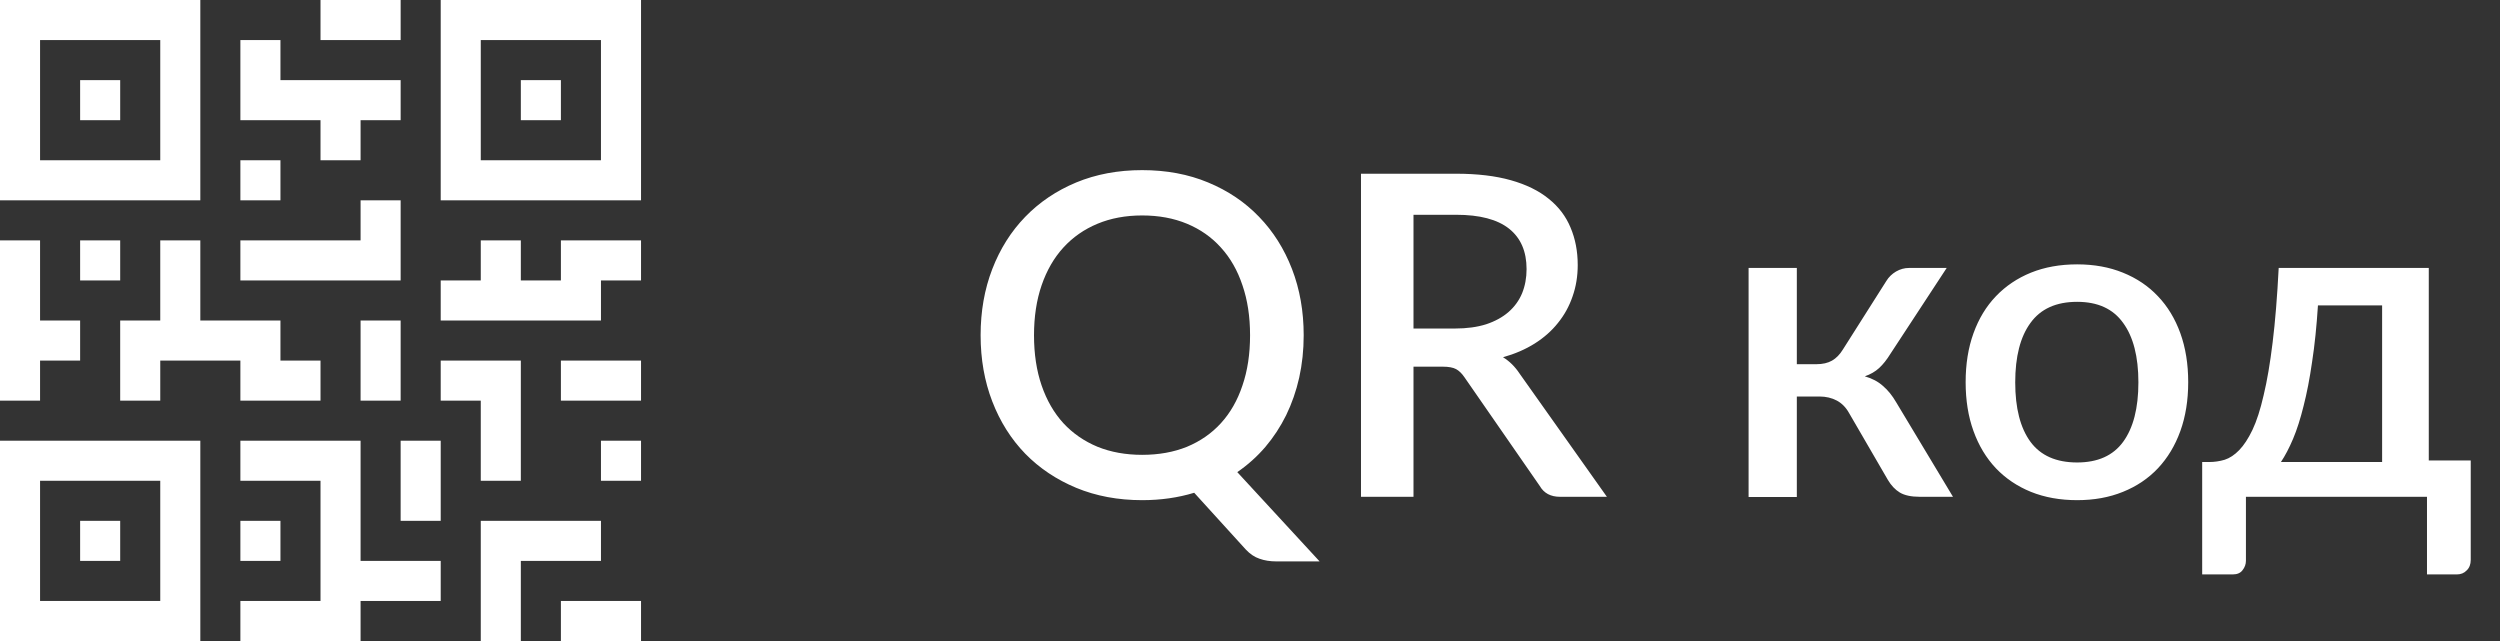
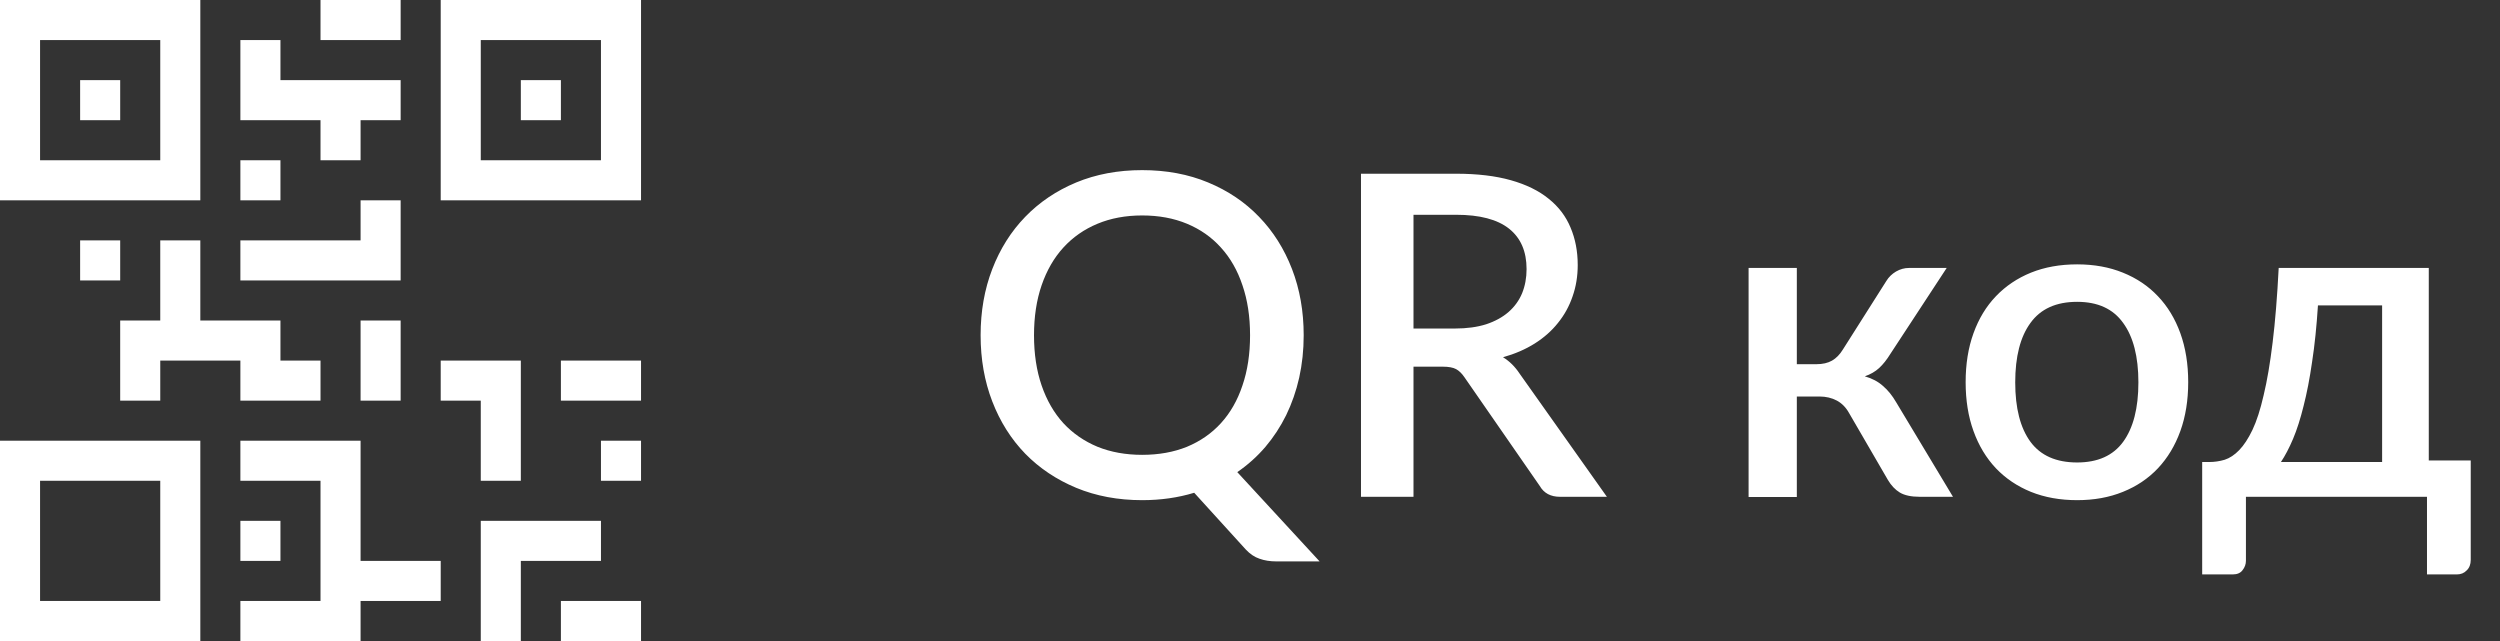
<svg xmlns="http://www.w3.org/2000/svg" width="78" height="20" viewBox="0 0 78 20" fill="none">
  <rect x="0" y="0" width="78" height="20" fill="#333333" stroke="none" />
  <path d="M6.25 0H0V6.25H6.25V0ZM5 5H1.25V1.25H5V5Z" fill="white" />
  <path d="M3.75 2.5H2.5V3.75H3.75V2.5Z" fill="white" />
  <path d="M13.75 0V6.25H20V0H13.75ZM18.75 5H15V1.25H18.75V5Z" fill="white" />
  <path d="M17.5 2.5H16.25V3.75H17.5V2.5Z" fill="white" />
  <path d="M0 20H6.25V13.75H0V20ZM1.25 15H5V18.75H1.25V15Z" fill="white" />
-   <path d="M3.75 16.25H2.5V17.5H3.75V16.25Z" fill="white" />
+   <path d="M3.75 16.25H2.5V17.5V16.25Z" fill="white" />
  <path d="M12.5 0H10V1.25H12.5V0Z" fill="white" />
  <path d="M10 5H11.25V3.75H12.5V2.5H8.75V1.25H7.5V2.5V3.125V3.75H10V5Z" fill="white" />
  <path d="M8.75 5H7.5V6.25H8.75V5Z" fill="white" />
  <path d="M12.5 6.25H11.25V7.5H7.5V8.75H12.5V6.25Z" fill="white" />
-   <path d="M1.25 11.25H2.5V10H1.25V7.5H0V12.5H1.25V11.25Z" fill="white" />
  <path d="M3.75 7.5H2.5V8.75H3.75V7.5Z" fill="white" />
  <path d="M7.5 12.5H10V11.25H8.75V10H6.25V7.5H5V10H3.75V12.5H5V11.25H5.625H6.25H7.5V12.5Z" fill="white" />
  <path d="M12.5 10H11.25V12.5H12.5V10Z" fill="white" />
  <path d="M11.25 13.75H7.5V15H10V18.75H7.5V20H11.25V18.75H13.75V17.5H11.25V13.75Z" fill="white" />
  <path d="M8.75 16.25H7.5V17.5H8.75V16.25Z" fill="white" />
-   <path d="M13.75 13.75H12.5V16.25H13.75V13.75Z" fill="white" />
  <path d="M18.75 16.25H15V20H16.25V17.5H18.75V16.25Z" fill="white" />
  <path d="M20 18.75H17.5V20H20V18.75Z" fill="white" />
  <path d="M20 13.75H18.75V15H20V13.75Z" fill="white" />
  <path d="M15 15H16.25V11.25H13.75V12.5H15V15Z" fill="white" />
-   <path d="M17.5 8.75H16.25V7.5H15V8.75H13.75V10H18.75V8.75H20V7.5H17.5V8.75Z" fill="white" />
  <path d="M20 11.25H17.5V12.5H20V11.25Z" fill="white" />
  <path d="M32.261 10.46C32.261 11.043 32.34 11.566 32.499 12.028C32.658 12.49 32.884 12.882 33.178 13.204C33.472 13.521 33.827 13.766 34.242 13.939C34.657 14.107 35.122 14.191 35.635 14.191C36.153 14.191 36.62 14.107 37.035 13.939C37.45 13.766 37.803 13.521 38.092 13.204C38.386 12.882 38.61 12.49 38.764 12.028C38.923 11.566 39.002 11.043 39.002 10.46C39.002 9.881 38.923 9.361 38.764 8.899C38.61 8.437 38.386 8.045 38.092 7.723C37.803 7.401 37.45 7.154 37.035 6.981C36.62 6.808 36.153 6.722 35.635 6.722C35.122 6.722 34.657 6.808 34.242 6.981C33.827 7.154 33.472 7.401 33.178 7.723C32.884 8.045 32.658 8.437 32.499 8.899C32.34 9.361 32.261 9.881 32.261 10.46ZM41.172 17.516H39.828C39.627 17.516 39.45 17.488 39.296 17.432C39.142 17.381 39 17.285 38.869 17.145L37.259 15.374C36.755 15.528 36.214 15.605 35.635 15.605C34.884 15.605 34.198 15.477 33.577 15.22C32.961 14.963 32.431 14.609 31.988 14.156C31.545 13.699 31.202 13.155 30.959 12.525C30.716 11.895 30.595 11.207 30.595 10.46C30.595 9.713 30.716 9.025 30.959 8.395C31.202 7.765 31.545 7.221 31.988 6.764C32.431 6.307 32.961 5.95 33.577 5.693C34.198 5.436 34.884 5.308 35.635 5.308C36.391 5.308 37.077 5.436 37.693 5.693C38.314 5.95 38.843 6.307 39.282 6.764C39.725 7.221 40.068 7.765 40.311 8.395C40.554 9.025 40.675 9.713 40.675 10.46C40.675 10.922 40.628 11.363 40.535 11.783C40.442 12.198 40.306 12.588 40.129 12.952C39.952 13.311 39.735 13.643 39.478 13.946C39.221 14.245 38.93 14.506 38.603 14.73L41.172 17.516ZM45.389 10.25C45.762 10.25 46.089 10.206 46.369 10.117C46.649 10.024 46.882 9.895 47.069 9.732C47.255 9.569 47.395 9.375 47.489 9.151C47.582 8.922 47.629 8.67 47.629 8.395C47.629 7.844 47.447 7.424 47.083 7.135C46.719 6.846 46.168 6.701 45.431 6.701H44.101V10.25H45.389ZM50.135 15.5H48.672C48.382 15.5 48.172 15.388 48.042 15.164L45.69 11.769C45.61 11.652 45.524 11.568 45.431 11.517C45.337 11.466 45.197 11.44 45.011 11.44H44.101V15.5H42.463V5.42H45.431C46.093 5.42 46.663 5.488 47.139 5.623C47.619 5.758 48.014 5.952 48.322 6.204C48.63 6.451 48.856 6.75 49.001 7.1C49.15 7.45 49.225 7.84 49.225 8.269C49.225 8.619 49.171 8.946 49.064 9.249C48.961 9.552 48.809 9.828 48.609 10.075C48.413 10.322 48.17 10.537 47.881 10.719C47.591 10.901 47.262 11.043 46.894 11.146C47.094 11.267 47.267 11.438 47.412 11.657L50.135 15.5ZM58.854 8.766C58.928 8.645 59.029 8.547 59.155 8.472C59.285 8.397 59.421 8.36 59.561 8.36H60.737L58.98 11.041C58.868 11.223 58.751 11.37 58.63 11.482C58.508 11.594 58.359 11.68 58.182 11.741C58.41 11.806 58.599 11.907 58.749 12.042C58.903 12.173 59.04 12.343 59.162 12.553L60.933 15.5H59.897C59.631 15.5 59.423 15.456 59.274 15.367C59.129 15.278 59.005 15.148 58.903 14.975L57.692 12.889C57.594 12.712 57.465 12.581 57.307 12.497C57.148 12.413 56.968 12.371 56.768 12.371H56.061V15.507H54.556V8.36H56.061V11.363H56.67C56.866 11.363 57.029 11.326 57.16 11.251C57.29 11.176 57.402 11.062 57.496 10.908L58.854 8.766ZM64.807 8.248C65.334 8.248 65.81 8.334 66.235 8.507C66.664 8.68 67.028 8.925 67.327 9.242C67.63 9.559 67.863 9.944 68.027 10.397C68.19 10.85 68.272 11.358 68.272 11.923C68.272 12.488 68.19 12.996 68.027 13.449C67.863 13.902 67.63 14.289 67.327 14.611C67.028 14.928 66.664 15.173 66.235 15.346C65.81 15.519 65.334 15.605 64.807 15.605C64.275 15.605 63.794 15.519 63.365 15.346C62.94 15.173 62.576 14.928 62.273 14.611C61.969 14.289 61.736 13.902 61.573 13.449C61.409 12.996 61.328 12.488 61.328 11.923C61.328 11.358 61.409 10.85 61.573 10.397C61.736 9.944 61.969 9.559 62.273 9.242C62.576 8.925 62.94 8.68 63.365 8.507C63.794 8.334 64.275 8.248 64.807 8.248ZM64.807 14.429C65.451 14.429 65.929 14.214 66.242 13.785C66.559 13.351 66.718 12.733 66.718 11.93C66.718 11.127 66.559 10.509 66.242 10.075C65.929 9.636 65.451 9.417 64.807 9.417C64.153 9.417 63.668 9.636 63.351 10.075C63.033 10.509 62.875 11.127 62.875 11.93C62.875 12.733 63.033 13.351 63.351 13.785C63.668 14.214 64.153 14.429 64.807 14.429ZM74.322 14.415V9.529H72.32C72.278 10.182 72.218 10.768 72.138 11.286C72.064 11.804 71.975 12.264 71.872 12.665C71.774 13.062 71.665 13.405 71.543 13.694C71.422 13.979 71.296 14.219 71.165 14.415H74.322ZM77.087 14.366V17.467C77.087 17.607 77.045 17.717 76.961 17.796C76.882 17.88 76.779 17.922 76.653 17.922H75.722V15.5H70.073V17.495C70.073 17.602 70.038 17.7 69.968 17.789C69.903 17.878 69.8 17.922 69.66 17.922H68.708V14.415H68.925C69.089 14.415 69.25 14.392 69.408 14.345C69.567 14.294 69.719 14.193 69.863 14.044C70.008 13.895 70.146 13.685 70.276 13.414C70.407 13.139 70.524 12.777 70.626 12.329C70.734 11.881 70.827 11.333 70.906 10.684C70.986 10.035 71.049 9.261 71.095 8.36H75.778V14.366H77.087Z" fill="white" />
</svg>